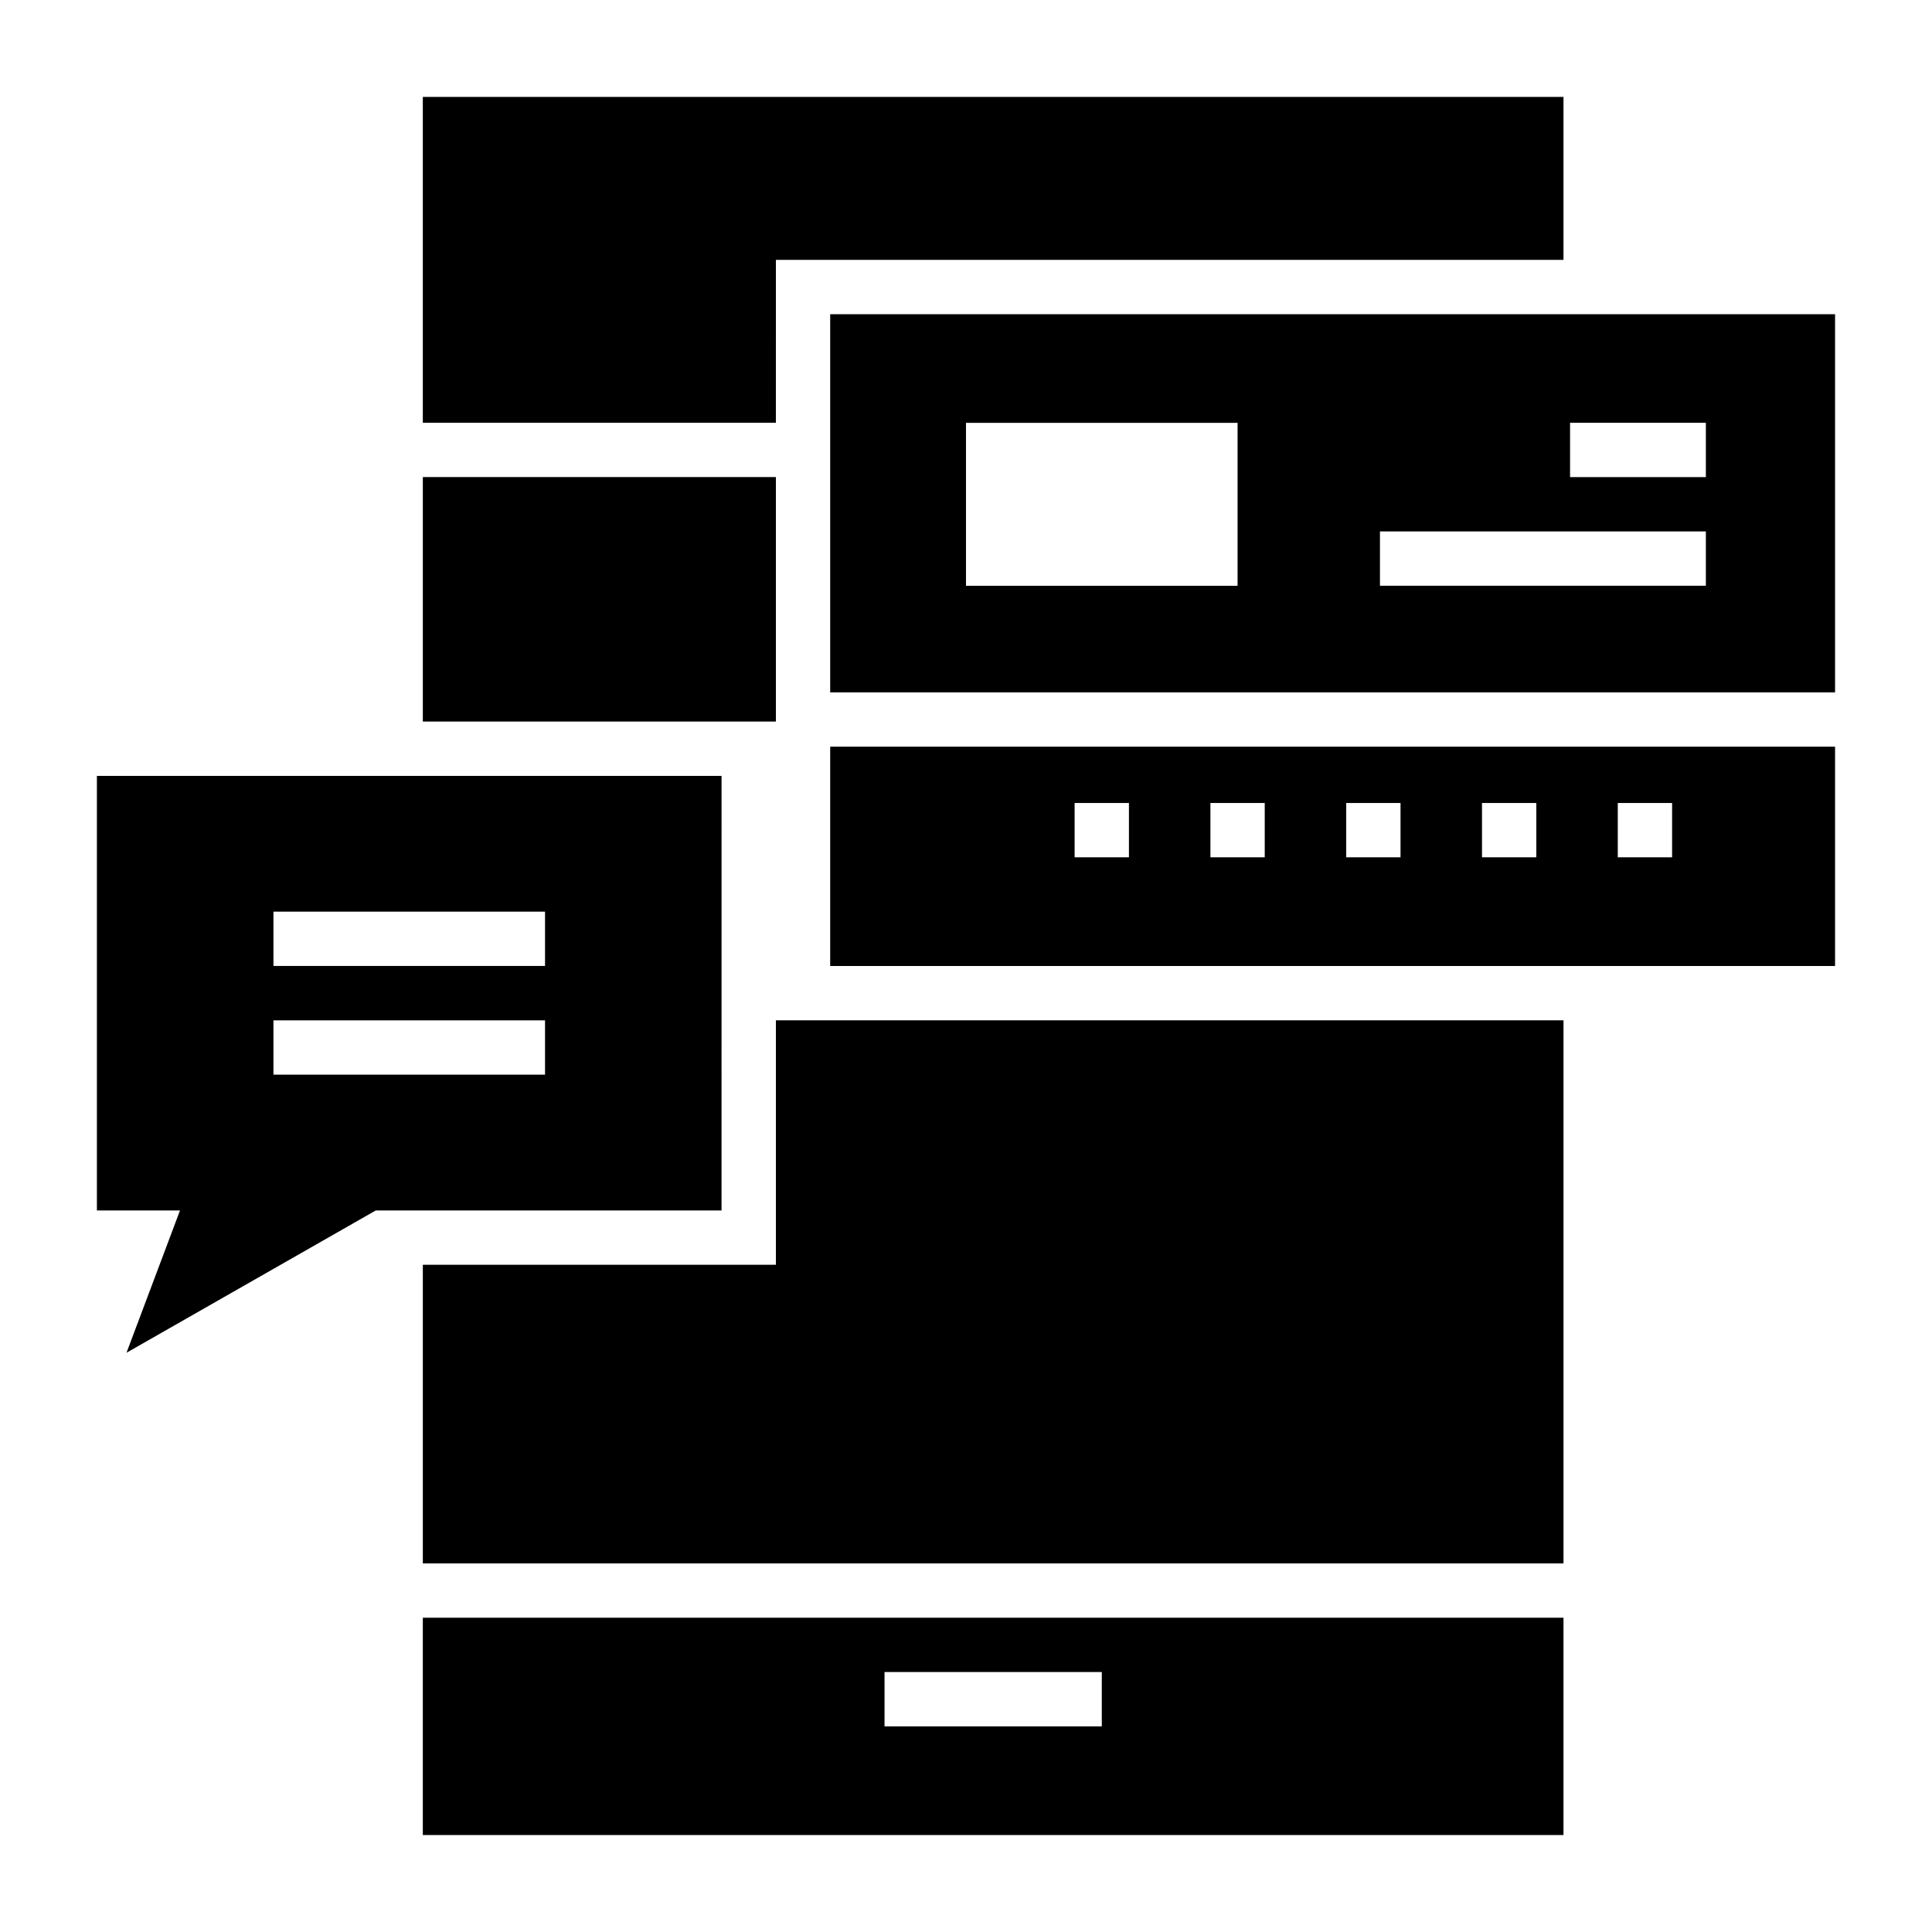
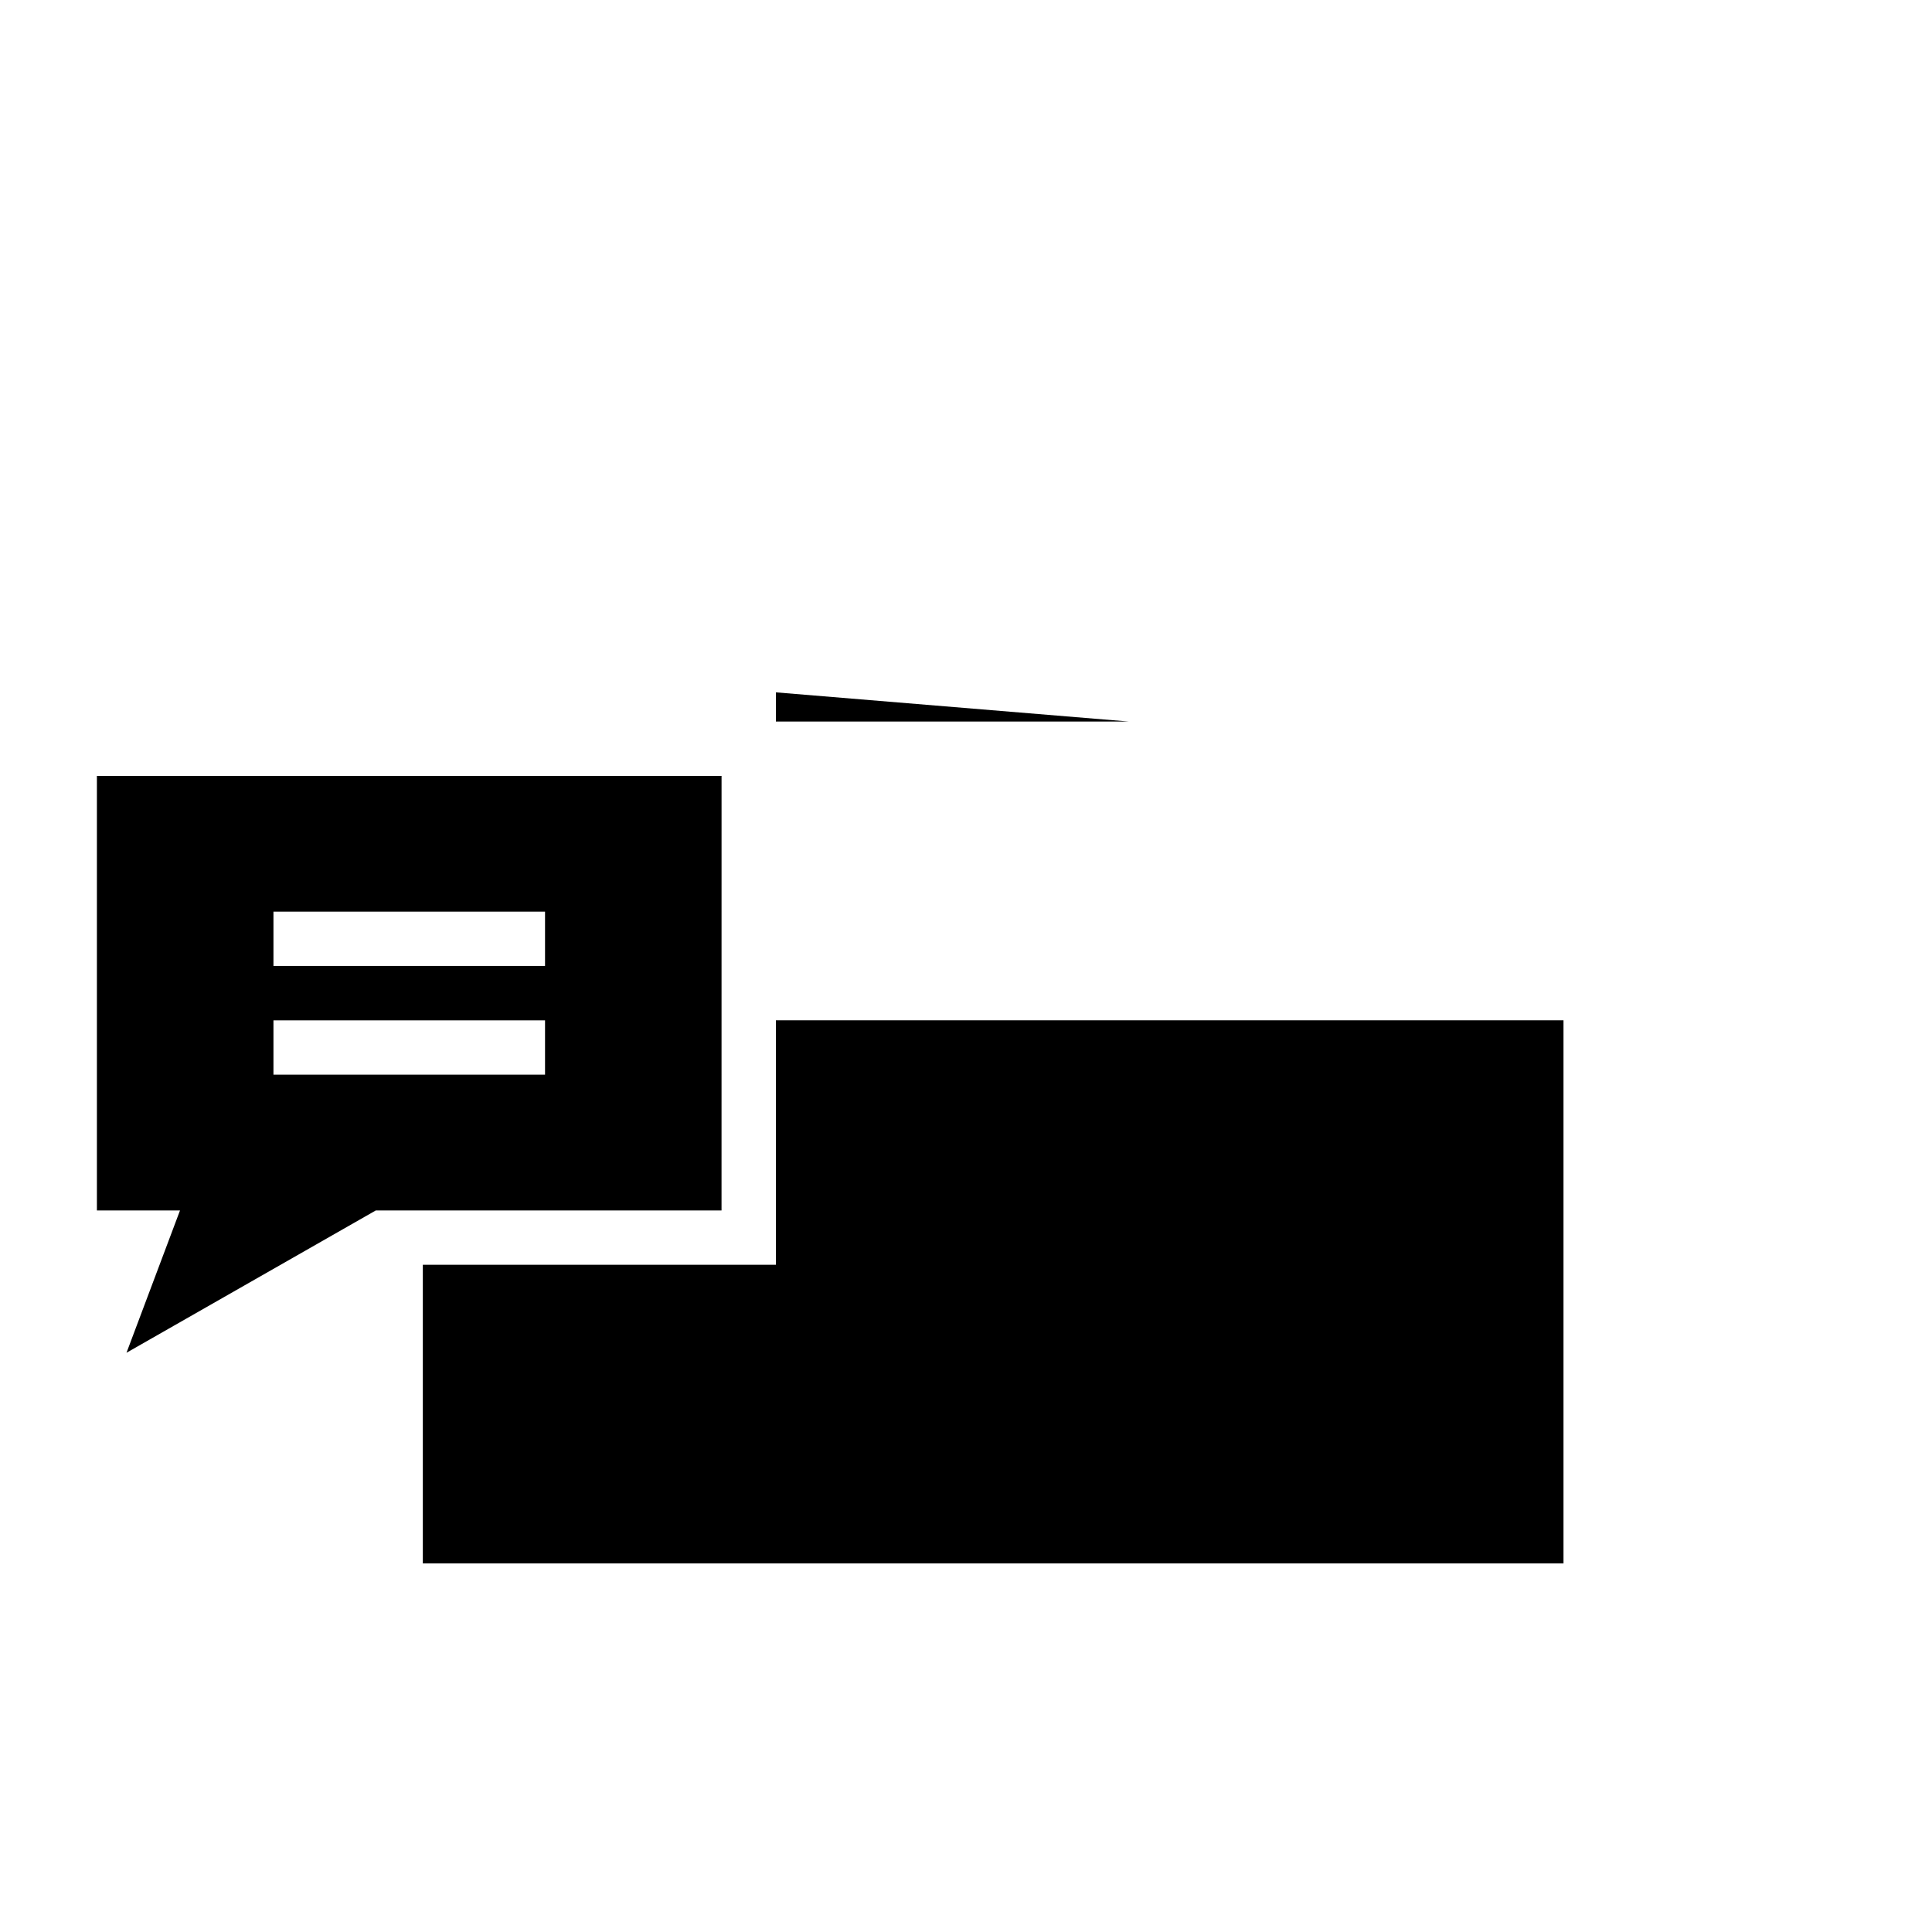
<svg xmlns="http://www.w3.org/2000/svg" fill="#000000" width="800px" height="800px" version="1.1" viewBox="144 144 512 512">
  <g>
-     <path d="m349.62 327.48v-57.051h-93.566v64.789h93.566z" />
-     <path d="m349.62 212.87h208.72v-43.184h-302.29v86.352h93.566z" />
+     <path d="m349.62 327.48v-57.051v64.789h93.566z" />
    <path d="m349.62 479.17h-93.566v79.156h302.29v-143.93h-208.72z" />
-     <path d="m256.05 630.31h302.29v-57.59l-302.29-0.004zm122.36-43.199h57.578v14.395h-57.578z" />
    <path d="m335.22 349.62h-165.54v115.16h22.023l-14.18 37.715 66.07-37.715h91.621zm-46.781 79.18h-71.973v-14.395h71.973zm0-28.812h-71.973v-14.395h71.973z" />
-     <path d="m364.01 400h266.3v-58.117l-266.3-0.004zm208.72-43.199h14.395v14.395h-14.395zm-35.984 0h14.395v14.395h-14.395zm-35.988 0h14.395v14.395h-14.395zm-35.984 0h14.395v14.395h-14.395zm-35.988 0h14.395v14.395h-14.395z" />
-     <path d="m364.01 227.27v100.22h266.3v-100.22zm107.96 71.973h-71.973v-43.184h71.973zm124.1-0.016h-86.367v-14.395h86.367zm0-28.789h-35.988v-14.395h35.988z" />
  </g>
</svg>